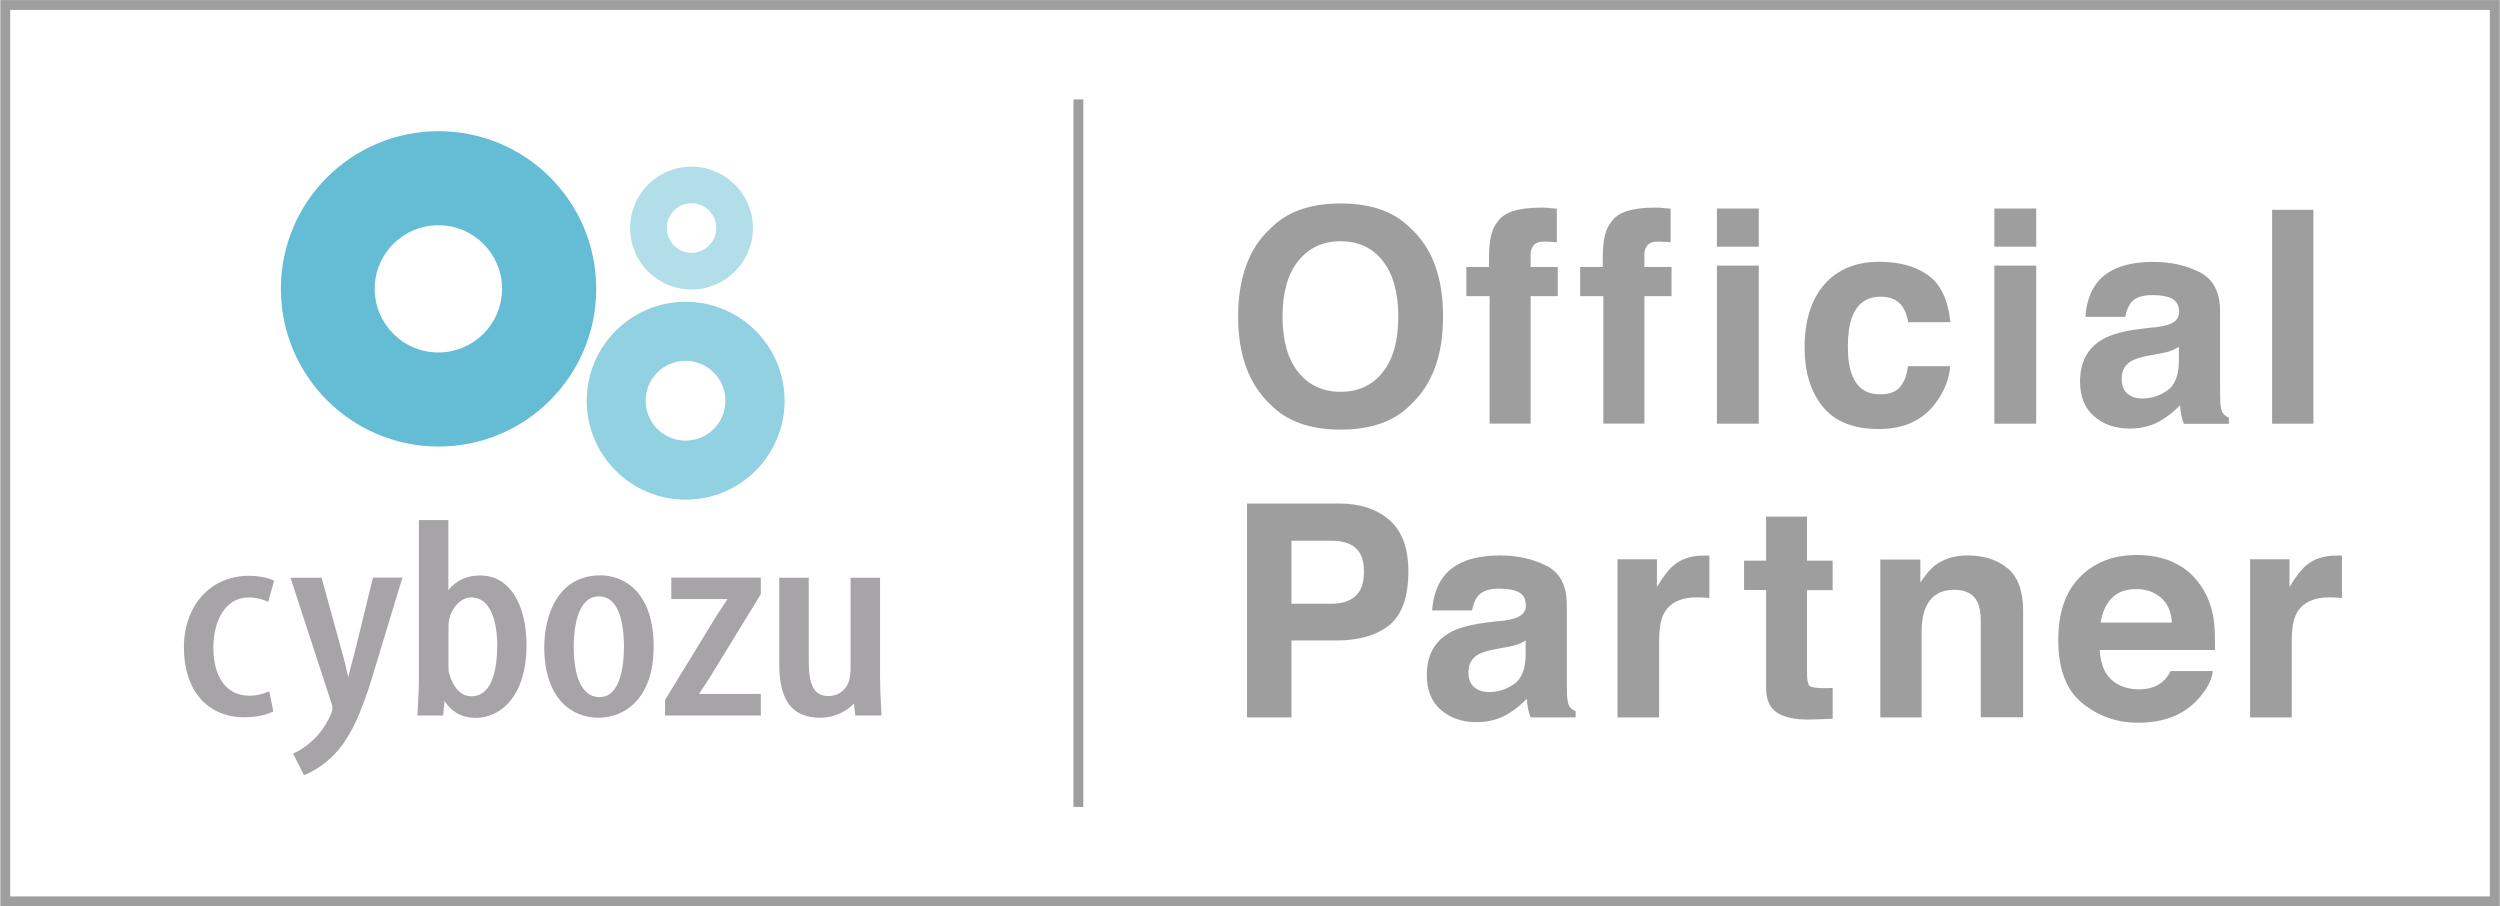
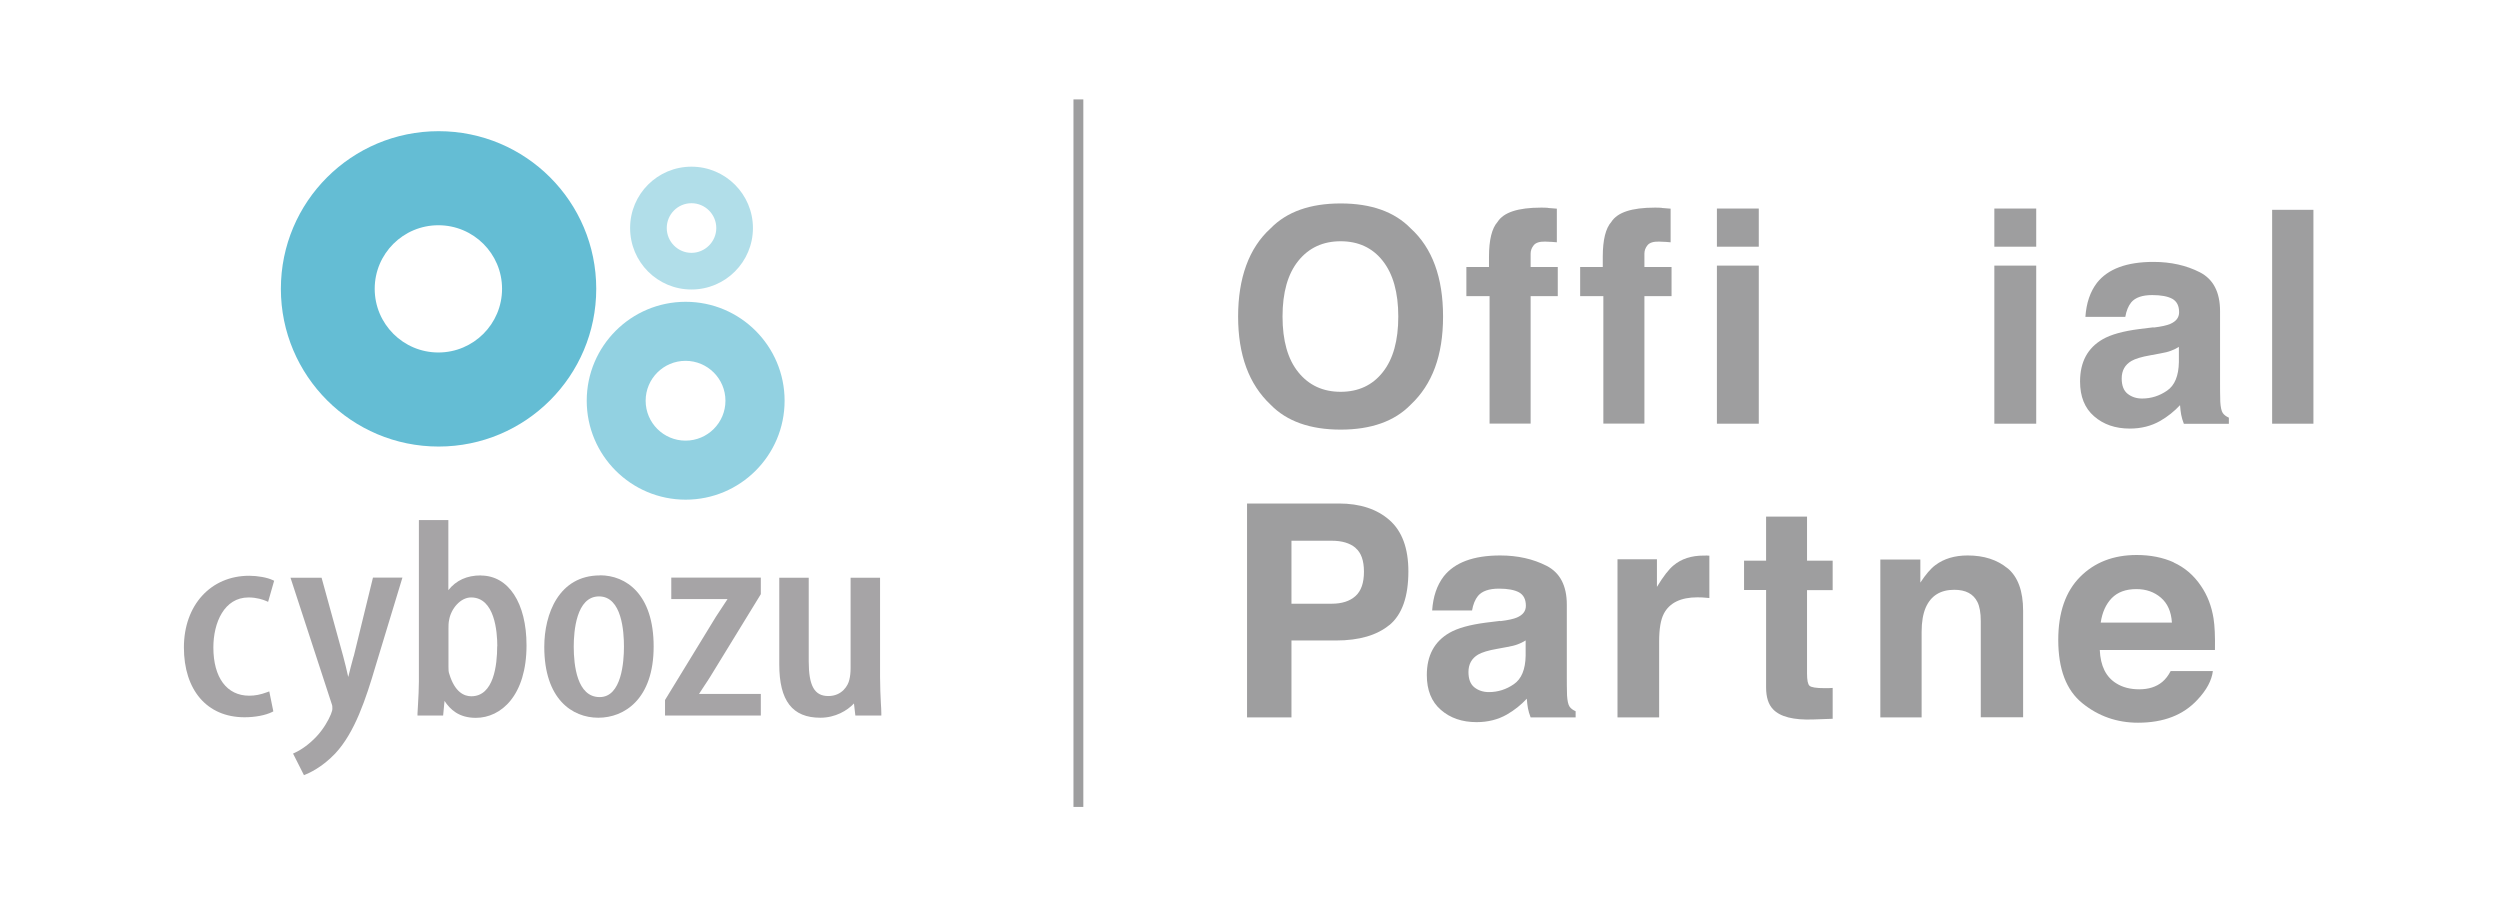
<svg xmlns="http://www.w3.org/2000/svg" id="_レイヤー_2" data-name="レイヤー 2" viewBox="0 0 215.49 78.13" width="145" height="52.56">
  <defs>
    <style>
      .cls-1 {
        fill: #92d1e1;
      }

      .cls-2 {
        stroke-width: .85px;
      }

      .cls-2, .cls-3 {
        fill: none;
        stroke: #9e9e9f;
        stroke-miterlimit: 10;
      }

      .cls-4 {
        fill: #b1dee9;
      }

      .cls-5 {
        fill: #a6a4a6;
      }

      .cls-6 {
        fill: #9e9e9f;
      }

      .cls-3 {
        stroke-width: .85px;
      }

      .cls-7 {
        fill: #64bdd4;
      }
    </style>
  </defs>
  <g id="_レイヤー_1-2" data-name="レイヤー 1">
    <g>
      <g>
        <g>
          <path class="cls-5" d="m21.41,51.51c.69,0,1.24.19,1.5.3l.18.08.52-1.82-.13-.06c-.46-.22-1.3-.37-2.02-.37-3.32,0-5.63,2.54-5.63,6.18s1.96,6.02,5.23,6.02c.91,0,1.8-.17,2.37-.45l.11-.06-.35-1.72-.19.07c-.57.21-1.03.3-1.54.3-1.93,0-3.09-1.56-3.09-4.16,0-2.14.94-4.31,3.03-4.31Z" />
          <path class="cls-5" d="m30.46,56.59c-.18.66-.34,1.27-.46,1.78,0-.04-.02-.08-.03-.12-.12-.52-.24-1.07-.41-1.68l-1.86-6.76h-2.68l3.56,10.9c.05.12.05.24.05.37s-.02.23-.13.51c-.2.5-.65,1.28-1.22,1.89-.59.63-1.26,1.13-1.89,1.42l-.15.07.94,1.86.15-.06c.22-.09,1.39-.58,2.55-1.81,1.69-1.81,2.64-4.71,3.47-7.52l2.32-7.64h-2.54l-1.66,6.79Z" />
          <path class="cls-5" d="m41.44,49.61c-1.21,0-2.13.42-2.81,1.27v-6.04h-2.54v13.92c0,.56-.04,1.39-.08,2.05-.02.27-.03.52-.04.71v.17s2.21,0,2.21,0l.12-1.26c.48.73,1.23,1.46,2.7,1.46,2.18,0,4.37-1.93,4.37-6.25,0-3.65-1.55-6.02-3.94-6.02Zm1.4,6.11c0,1.61-.29,4.31-2.23,4.31-.6,0-1.42-.33-1.9-1.93-.07-.16-.07-.41-.07-.65v-3.23c0-.26,0-.53.06-.79.16-.93.96-1.92,1.89-1.92,2.04,0,2.26,2.95,2.26,4.21Z" />
          <path class="cls-5" d="m51.7,49.61c-3.54,0-4.8,3.32-4.8,6.16,0,4.51,2.41,6.11,4.66,6.11s4.77-1.61,4.77-6.14-2.39-6.14-4.63-6.14Zm-.03,10.49c-1.94,0-2.23-2.73-2.23-4.35,0-1.3.21-4.33,2.18-4.33s2.15,3.03,2.15,4.33-.2,4.35-2.09,4.35Z" />
          <path class="cls-5" d="m57.85,51.65h4.85c-.14.22-.3.46-.46.7-.18.27-.36.55-.54.82l-4.37,7.15-.02.04v1.33h8.26v-1.86h-5.33c.14-.22.29-.45.45-.69.18-.27.37-.55.54-.83l4.32-7.05.02-.04v-1.42h-7.72v1.85Z" />
          <path class="cls-5" d="m75.96,61.52c0-.28-.02-.58-.04-.9-.03-.65-.07-1.38-.07-2.24v-8.57h-2.54v7.78c0,.41-.04.74-.11,1.02-.1.48-.62,1.4-1.81,1.4s-1.69-.87-1.69-2.99v-7.21h-2.54v7.47c0,3.14,1.13,4.6,3.54,4.6,1.3,0,2.33-.62,2.9-1.23l.12,1.04h2.24v-.17Z" />
        </g>
        <g>
          <path class="cls-1" d="m67.62,34.55c0,4.71-3.82,8.53-8.53,8.53s-8.53-3.82-8.53-8.53,3.82-8.53,8.53-8.53,8.53,3.82,8.53,8.53m-8.54-3.44c-1.9,0-3.44,1.54-3.44,3.44s1.54,3.44,3.44,3.44,3.44-1.54,3.44-3.44-1.54-3.44-3.44-3.44" />
          <path class="cls-4" d="m64.89,19.66c0,2.92-2.37,5.3-5.3,5.3s-5.29-2.37-5.29-5.3,2.37-5.29,5.29-5.29,5.3,2.37,5.3,5.29m-5.3-2.14c-1.18,0-2.13.96-2.13,2.14s.96,2.14,2.13,2.14,2.14-.96,2.14-2.14-.96-2.14-2.14-2.14" />
          <path class="cls-7" d="m51.38,24.9c0,7.51-6.09,13.6-13.59,13.6s-13.6-6.09-13.6-13.6,6.09-13.59,13.6-13.59,13.59,6.08,13.59,13.59m-13.61-5.48c-3.03,0-5.49,2.45-5.49,5.48s2.46,5.49,5.49,5.49,5.49-2.46,5.49-5.49-2.46-5.48-5.49-5.48" />
        </g>
      </g>
      <line class="cls-3" x1="92.95" y1="8.57" x2="92.95" y2="69.57" />
      <g>
        <g>
          <path class="cls-6" d="m119.78,53.87c-1.08.9-2.62,1.35-4.62,1.35h-3.84v6.63h-3.83v-18.44h7.92c1.82,0,3.28.48,4.36,1.43,1.08.95,1.63,2.42,1.63,4.42,0,2.18-.54,3.71-1.62,4.62Zm-2.94-6.64c-.49-.41-1.17-.61-2.05-.61h-3.47v5.43h3.47c.88,0,1.56-.22,2.05-.66.49-.44.73-1.14.73-2.1s-.24-1.64-.73-2.05Z" />
          <path class="cls-6" d="m129.34,53.55c.66-.08,1.14-.19,1.42-.31.51-.22.77-.55.77-1.01,0-.56-.2-.94-.59-1.16-.39-.21-.97-.32-1.73-.32-.85,0-1.46.21-1.81.63-.25.31-.42.73-.51,1.25h-3.44c.08-1.19.41-2.17,1-2.94.95-1.2,2.57-1.8,4.87-1.8,1.5,0,2.83.3,3.99.89,1.16.59,1.75,1.71,1.75,3.35v6.25c0,.43,0,.96.02,1.58.03.47.1.78.21.95s.29.3.53.41v.53h-3.88c-.11-.28-.18-.53-.23-.78-.04-.24-.08-.52-.1-.83-.49.53-1.07.99-1.71,1.36-.77.44-1.64.66-2.62.66-1.24,0-2.27-.35-3.08-1.06-.81-.7-1.21-1.7-1.21-3,0-1.68.65-2.89,1.95-3.64.71-.41,1.76-.7,3.15-.88l1.22-.15Zm2.18,1.66c-.23.14-.46.26-.69.34-.23.09-.55.17-.96.24l-.81.15c-.76.13-1.31.3-1.64.49-.56.33-.84.83-.84,1.51,0,.61.17,1.05.51,1.32s.76.41,1.25.41c.78,0,1.5-.23,2.15-.68.66-.45,1-1.27,1.02-2.46v-1.33Z" />
          <path class="cls-6" d="m147.04,47.89s.15.01.31.02v3.65c-.23-.02-.43-.04-.6-.05-.18,0-.32-.01-.43-.01-1.43,0-2.4.47-2.89,1.4-.28.53-.41,1.33-.41,2.43v6.52h-3.59v-13.63h3.4v2.38c.55-.91,1.03-1.53,1.44-1.86.67-.56,1.53-.84,2.6-.84.07,0,.12,0,.17,0Z" />
          <path class="cls-6" d="m150.34,50.88v-2.54h1.9v-3.8h3.53v3.8h2.21v2.54h-2.21v7.2c0,.56.07.91.21,1.04.14.14.58.21,1.3.21.11,0,.22,0,.34,0,.12,0,.24-.01.36-.02v2.66l-1.69.06c-1.68.06-2.84-.23-3.45-.88-.4-.41-.6-1.04-.6-1.89v-8.39h-1.9Z" />
          <path class="cls-6" d="m173.06,48.99c.89.74,1.34,1.96,1.34,3.67v9.18h-3.65v-8.29c0-.72-.1-1.27-.29-1.65-.35-.7-1.01-1.05-1.99-1.05-1.2,0-2.02.51-2.47,1.54-.23.54-.35,1.23-.35,2.08v7.38h-3.56v-13.61h3.45v1.99c.46-.7.89-1.21,1.3-1.51.73-.55,1.66-.83,2.78-.83,1.4,0,2.55.37,3.44,1.11Z" />
          <path class="cls-6" d="m187.37,48.49c.95.43,1.74,1.1,2.36,2.02.56.81.92,1.75,1.09,2.82.1.63.14,1.53.12,2.71h-9.93c.06,1.37.53,2.33,1.43,2.88.54.34,1.2.51,1.97.51.81,0,1.47-.21,1.98-.63.28-.23.52-.54.73-.94h3.64c-.1.81-.54,1.63-1.32,2.46-1.22,1.33-2.93,1.99-5.13,1.99-1.81,0-3.42-.56-4.8-1.68-1.39-1.12-2.08-2.94-2.08-5.46,0-2.36.63-4.17,1.88-5.43,1.25-1.26,2.88-1.89,4.88-1.89,1.19,0,2.26.21,3.21.64Zm-5.33,3.08c-.5.52-.82,1.22-.95,2.11h6.14c-.06-.95-.38-1.66-.95-2.15-.57-.49-1.27-.74-2.11-.74-.92,0-1.62.26-2.13.78Z" />
-           <path class="cls-6" d="m201.58,47.89s.15.01.31.02v3.65c-.23-.02-.43-.04-.6-.05-.18,0-.32-.01-.43-.01-1.43,0-2.4.47-2.89,1.4-.28.53-.41,1.33-.41,2.43v6.52h-3.59v-13.63h3.4v2.38c.55-.91,1.03-1.53,1.44-1.86.67-.56,1.53-.84,2.6-.84.07,0,.12,0,.17,0Z" />
        </g>
        <g>
          <path class="cls-6" d="m121.6,34.89c-1.39,1.43-3.41,2.15-6.04,2.15s-4.65-.72-6.04-2.15c-1.87-1.76-2.8-4.29-2.8-7.6s.93-5.91,2.8-7.6c1.39-1.43,3.41-2.15,6.04-2.15s4.65.72,6.04,2.15c1.86,1.69,2.79,4.23,2.79,7.6s-.93,5.85-2.79,7.6Zm-2.41-2.8c.9-1.13,1.34-2.73,1.34-4.8s-.45-3.67-1.34-4.8-2.11-1.69-3.63-1.69-2.74.56-3.65,1.69c-.91,1.13-1.36,2.73-1.36,4.8s.45,3.68,1.36,4.8c.91,1.13,2.13,1.69,3.65,1.69s2.74-.56,3.63-1.69Z" />
          <path class="cls-6" d="m133.45,17.93c.18.01.43.03.75.06v2.9c-.2-.03-.54-.04-1.01-.06-.47-.01-.8.09-.98.31-.18.22-.27.46-.27.73v1.15h2.34v2.51h-2.34v10.99h-3.54v-10.99h-2v-2.51h1.95v-.88c0-1.46.25-2.46.74-3.01.52-.82,1.76-1.23,3.74-1.23.23,0,.43,0,.61.02Z" />
          <path class="cls-6" d="m143.26,17.93c.18.01.43.03.75.06v2.9c-.2-.03-.54-.04-1.01-.06-.47-.01-.8.09-.98.31-.18.22-.27.46-.27.73v1.15h2.34v2.51h-2.34v10.99h-3.54v-10.99h-2v-2.51h1.95v-.88c0-1.46.25-2.46.74-3.01.52-.82,1.76-1.23,3.74-1.23.23,0,.43,0,.61.02Z" />
          <path class="cls-6" d="m151.61,21.27h-3.61v-3.29h3.61v3.29Zm-3.61,1.63h3.61v13.63h-3.61v-13.63Z" />
-           <path class="cls-6" d="m164.49,27.79c-.07-.51-.24-.97-.51-1.38-.4-.55-1.02-.83-1.87-.83-1.2,0-2.03.6-2.47,1.79-.23.63-.35,1.47-.35,2.52s.12,1.8.35,2.41c.43,1.13,1.23,1.7,2.41,1.7.84,0,1.43-.23,1.78-.68.35-.45.56-1.03.64-1.75h3.64c-.08,1.08-.48,2.11-1.18,3.08-1.12,1.56-2.77,2.34-4.97,2.34s-3.81-.65-4.85-1.95-1.55-2.99-1.55-5.06c0-2.34.57-4.16,1.71-5.46s2.72-1.95,4.73-1.95c1.71,0,3.11.38,4.2,1.15,1.09.77,1.73,2.12,1.93,4.06h-3.65Z" />
          <path class="cls-6" d="m175.53,21.27h-3.61v-3.29h3.61v3.29Zm-3.61,1.63h3.61v13.63h-3.61v-13.63Z" />
          <path class="cls-6" d="m185.66,28.24c.66-.08,1.14-.19,1.42-.31.51-.22.77-.55.77-1.01,0-.56-.2-.94-.59-1.16-.39-.21-.97-.32-1.73-.32-.85,0-1.46.21-1.81.63-.25.31-.42.73-.51,1.25h-3.44c.08-1.19.41-2.17,1-2.94.95-1.2,2.57-1.8,4.87-1.8,1.5,0,2.83.3,3.99.89,1.16.59,1.75,1.71,1.75,3.35v6.25c0,.43,0,.96.02,1.58.03.47.1.78.21.95s.29.3.53.41v.53h-3.88c-.11-.28-.18-.53-.23-.78-.04-.24-.08-.52-.1-.83-.49.53-1.07.99-1.71,1.36-.77.44-1.64.66-2.62.66-1.24,0-2.27-.35-3.08-1.06-.81-.7-1.21-1.7-1.21-3,0-1.68.65-2.89,1.95-3.64.71-.41,1.76-.7,3.15-.88l1.22-.15Zm2.18,1.66c-.23.14-.46.26-.69.34-.23.09-.55.17-.96.24l-.81.15c-.76.13-1.31.3-1.64.49-.56.33-.84.83-.84,1.51,0,.61.17,1.05.51,1.32s.76.41,1.25.41c.78,0,1.5-.23,2.15-.68.66-.45,1-1.27,1.02-2.46v-1.33Z" />
          <path class="cls-6" d="m199.43,36.53h-3.56v-18.44h3.56v18.44Z" />
        </g>
      </g>
-       <rect class="cls-2" x=".43" y=".43" width="214.64" height="77.28" />
    </g>
  </g>
</svg>